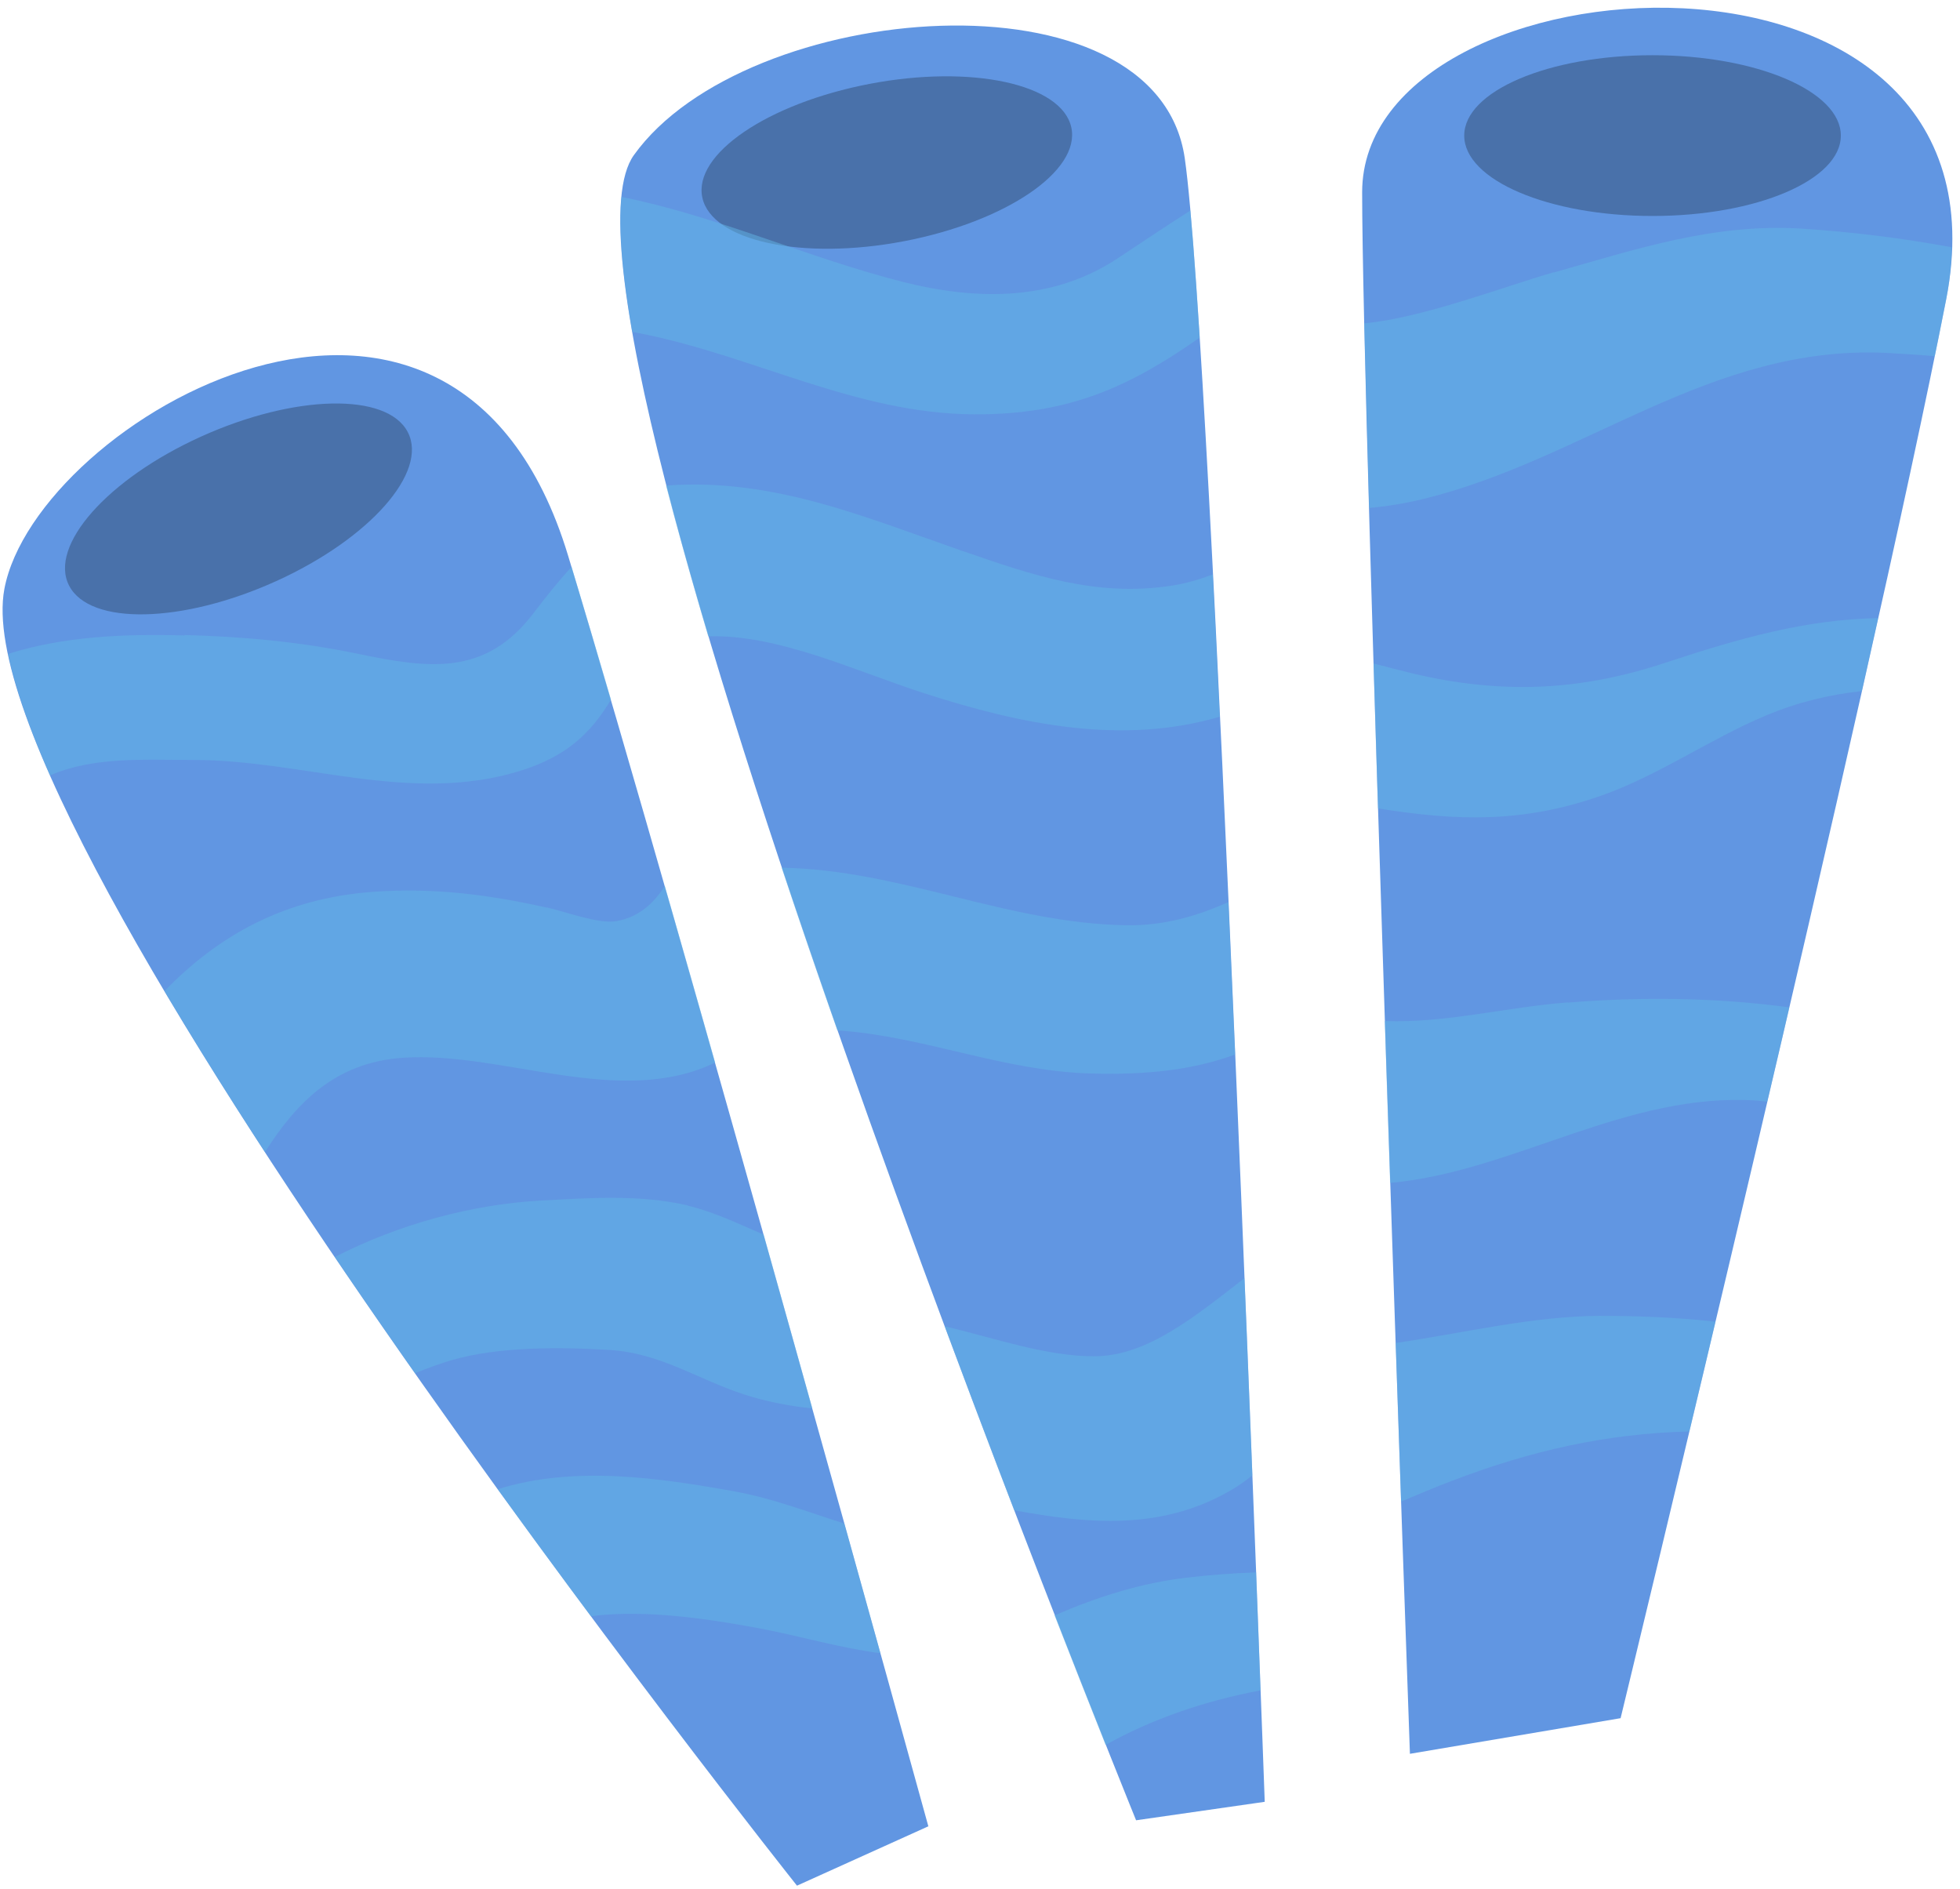
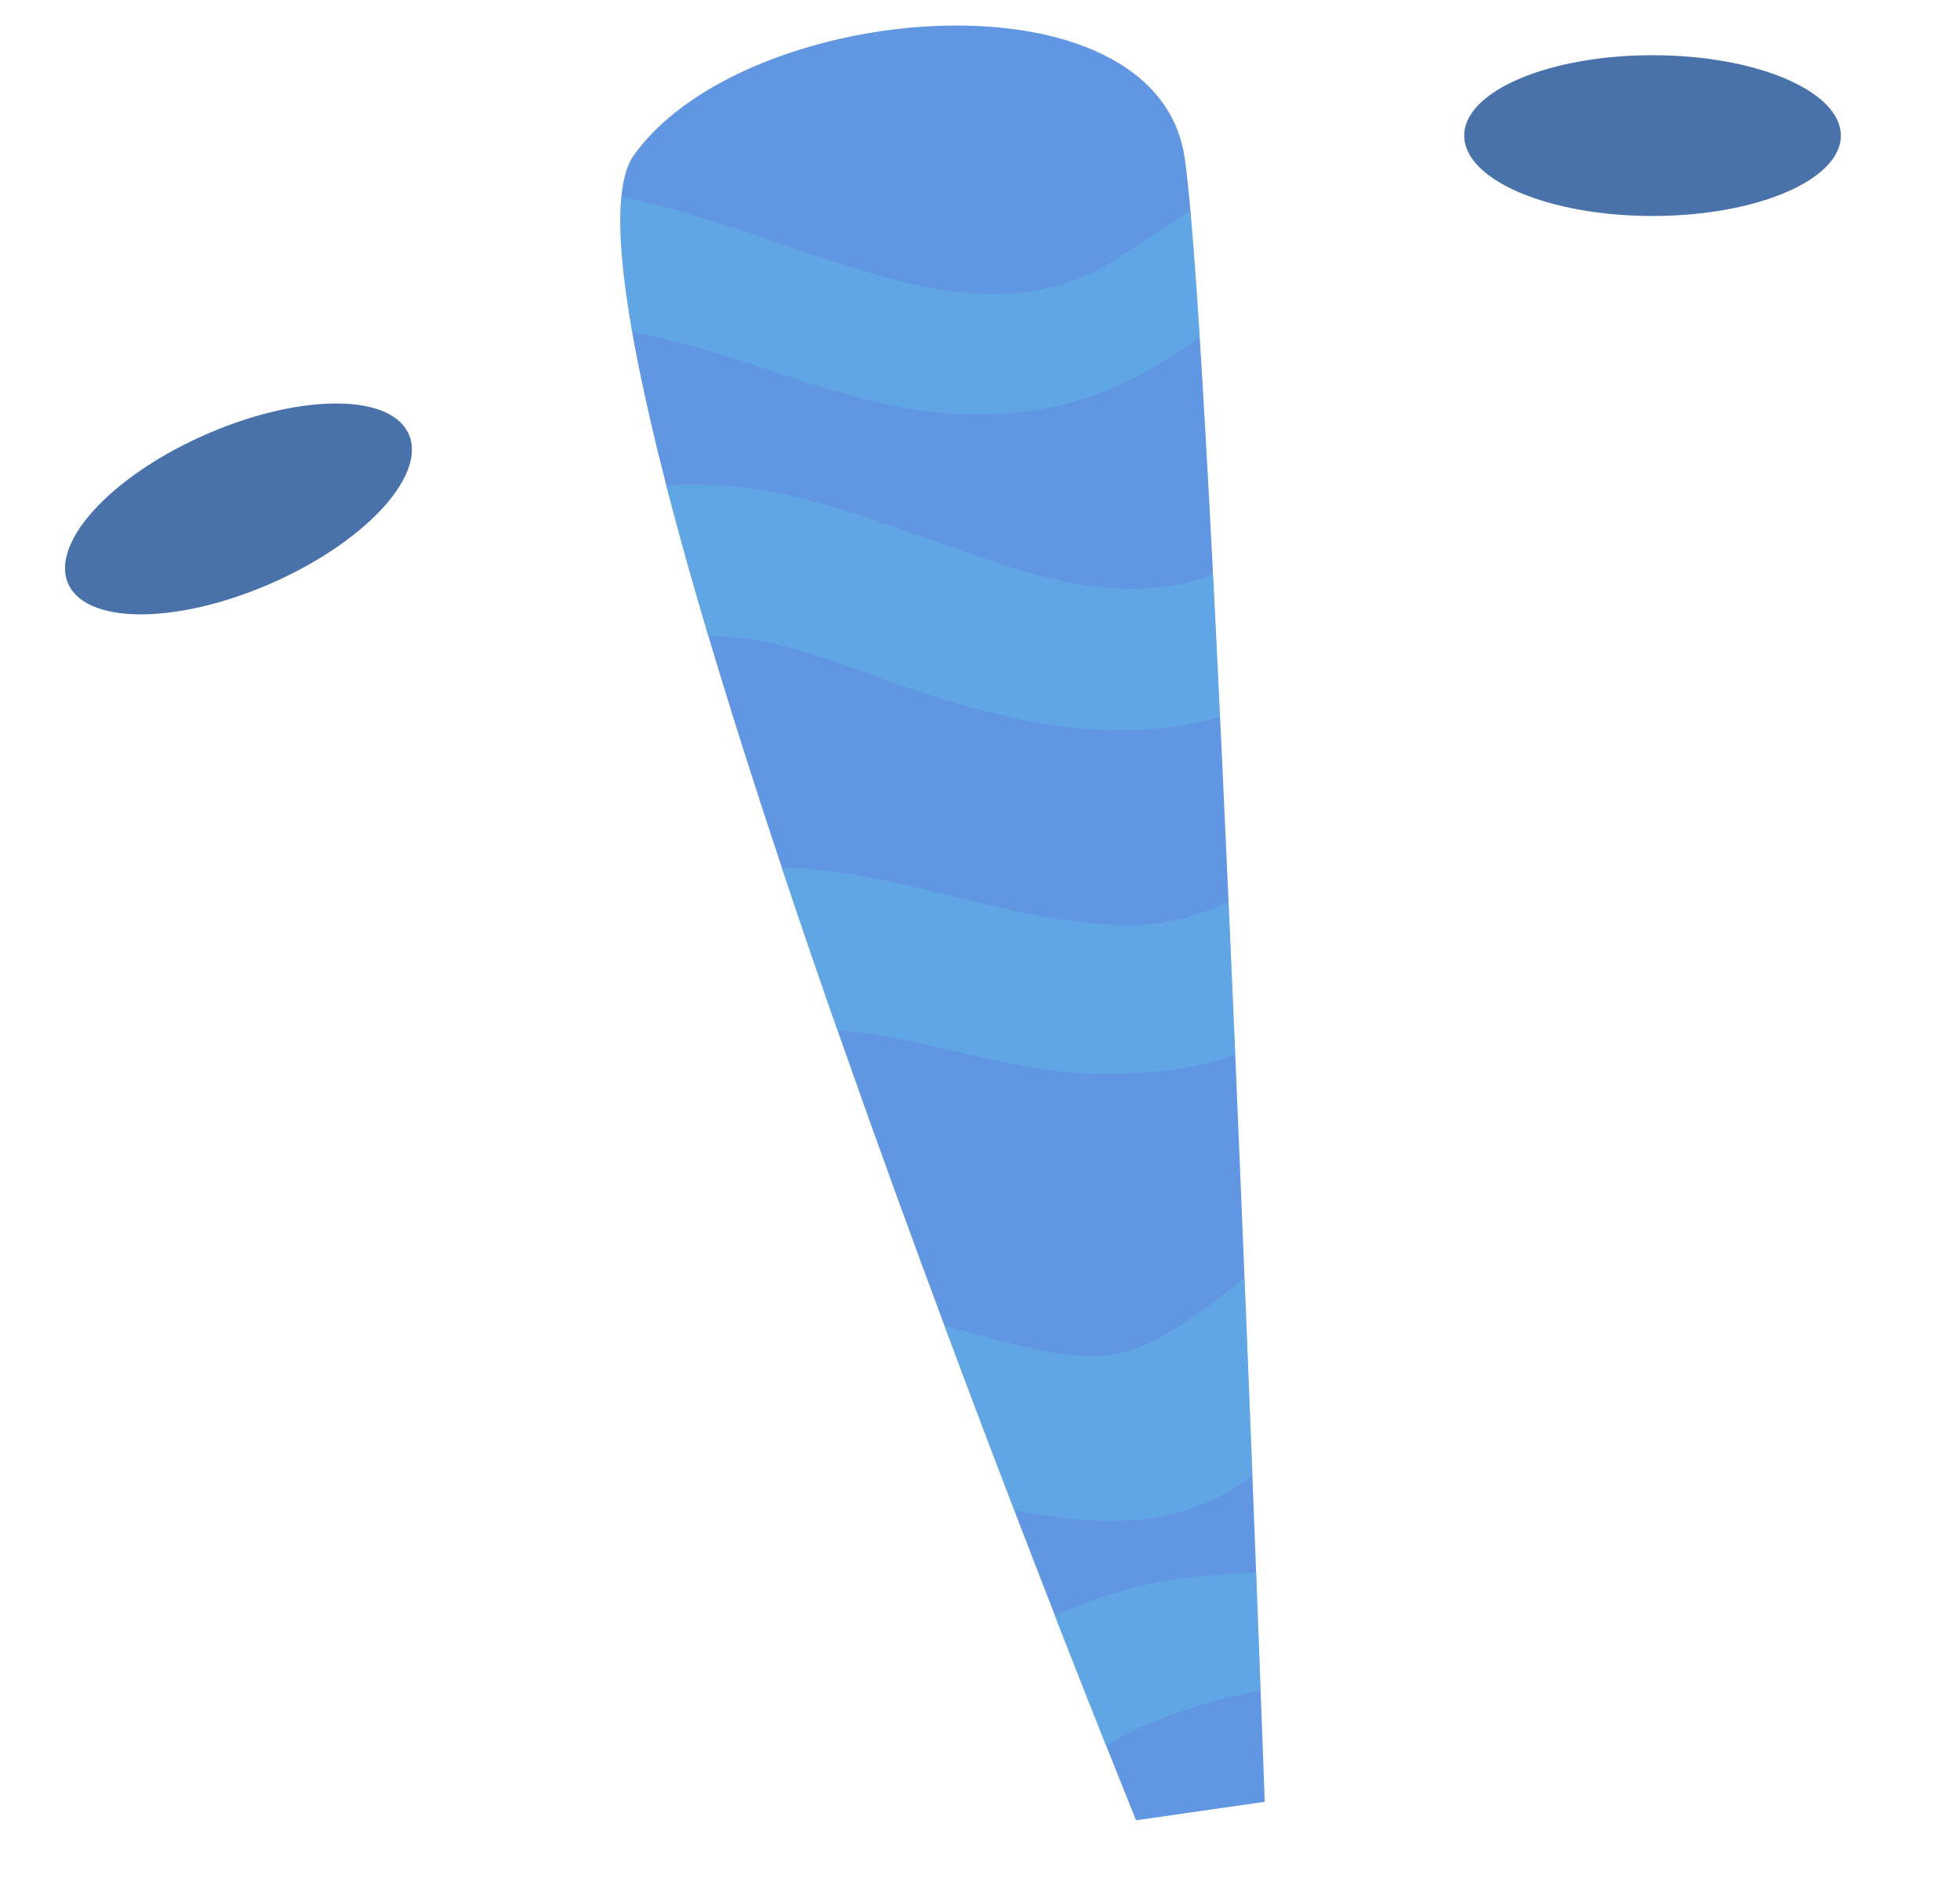
<svg xmlns="http://www.w3.org/2000/svg" width="192" height="185" viewBox="0 0 192 185" fill="none">
-   <path d="M158.753 168.281C158.753 168.281 183.135 67.77 190.646 29.323C198.157 -9.123 133.435 -4.762 133.435 18.834C133.435 40.685 138.115 171.77 138.115 171.77L158.753 168.281Z" fill="#6196E2" />
  <g style="mix-blend-mode:screen" opacity="0.5">
-     <path d="M152.224 26.685C160.283 24.408 167.816 21.877 176.378 22.387C181.423 22.706 186.309 23.323 191.194 24.217C191.149 25.834 191.012 27.494 190.646 29.302C190.304 31.047 189.939 32.898 189.528 34.877C187.861 34.749 186.24 34.642 184.688 34.557C167.542 33.791 155.26 45.004 139.393 48.877C137.544 49.323 135.809 49.6 134.119 49.749C133.937 42.94 133.777 36.791 133.64 31.664C139.279 31.174 147.361 28.047 152.224 26.664V26.685ZM168.045 129.451C167.154 133.217 166.287 136.813 165.488 140.196C157.337 140.409 150.009 142.068 142.247 145.026C140.489 145.685 138.845 146.409 137.247 147.068C137.087 142.345 136.905 137.111 136.722 131.536C143.366 130.558 150.1 128.919 156.63 128.877C160.214 128.877 164.118 129.004 168.045 129.451ZM163.045 64.94C170.51 62.472 176.857 60.685 183.98 60.536C183.455 62.877 182.93 65.26 182.382 67.685C179.209 68.026 176.104 68.77 172.953 70.089C167.451 72.409 162.451 75.962 156.812 77.94C149.233 80.6 142.772 80.43 134.987 79.174C134.827 74.345 134.69 69.579 134.553 64.983C135.855 65.323 137.179 65.664 138.48 65.983C147.087 68.004 154.735 67.685 163.045 64.94ZM153.593 98.196C160.671 97.621 168.068 97.685 175.282 98.664C174.551 101.77 173.843 104.855 173.113 107.898C172.77 107.877 172.428 107.813 172.086 107.792C159.324 106.94 148.251 114.77 136.174 115.855C135.992 110.685 135.832 105.366 135.649 100.004C141.585 100.217 147.475 98.664 153.571 98.174L153.593 98.196Z" fill="#61B6E5" />
-   </g>
+     </g>
  <path d="M161.881 21.153C151.693 21.153 143.434 17.629 143.434 13.281C143.434 8.933 151.693 5.408 161.881 5.408C172.068 5.408 180.327 8.933 180.327 13.281C180.327 17.629 172.068 21.153 161.881 21.153Z" fill="#4971AA" />
  <path d="M123.892 176.472C123.892 176.472 118.778 34.451 116.061 15.515C113.344 -3.421 73.027 -0.081 62.091 15.196C51.156 30.472 111.29 178.281 111.29 178.281L123.892 176.472Z" fill="#6196E2" />
-   <path d="M68.803 19.366C69.739 23.621 78.597 25.536 88.574 23.621C98.551 21.706 105.879 16.728 104.943 12.472C104.007 8.217 95.149 6.302 85.172 8.217C75.196 10.132 67.867 15.111 68.803 19.366Z" fill="#4971AA" />
  <g style="mix-blend-mode:screen" opacity="0.5">
    <path d="M120.33 88.323C120.559 93.302 120.764 98.302 120.992 103.281C116.746 104.834 112.134 105.302 106.655 105.132C98.231 104.855 90.697 101.579 82.387 100.94C82.273 100.94 82.136 100.941 82.022 100.919C80.15 95.6 78.323 90.26 76.565 84.983C88.254 85.196 98.619 90.43 110.308 90.621C114.098 90.685 117.317 89.685 120.353 88.345L120.33 88.323ZM60.858 19.281C70.219 21.153 79.054 25.217 88.323 27.579C95.743 29.472 103.162 29.494 109.486 25.302C111.86 23.728 114.212 22.153 116.609 20.621C116.906 23.855 117.203 28.089 117.522 33.068C110.81 37.749 104.897 40.642 95.377 40.579C83.848 40.515 73.757 34.813 62.662 32.642C62.411 32.6 62.183 32.557 61.931 32.494C60.973 26.983 60.562 22.472 60.881 19.259L60.858 19.281ZM94.35 53.983C101.085 56.323 107.386 58.494 114.737 57.366C116.175 57.153 117.522 56.749 118.801 56.26C119.029 60.728 119.257 65.387 119.486 70.196C109.988 72.983 100.126 71.004 90.469 67.877C83.643 65.664 76.2 62.111 69.374 62.323C67.844 57.153 66.452 52.196 65.242 47.557C75.629 46.791 84.442 50.536 94.327 53.983H94.35ZM121.906 125.175C122.18 132.026 122.453 138.536 122.682 144.494C121.974 145.068 121.221 145.6 120.422 146.047C113.641 149.919 106.518 149.238 99.35 147.919C97.227 142.387 94.921 136.302 92.546 129.898C97.478 131.068 102.569 132.877 107.294 132.834C112.431 132.792 117.134 128.877 121.951 125.153L121.906 125.175ZM123.047 153.983C123.207 158.387 123.367 162.281 123.481 165.558C118.07 166.579 112.911 168.324 108.299 170.898C106.975 167.579 105.285 163.281 103.299 158.217C107.477 156.409 111.792 155.026 116.289 154.515C118.413 154.26 120.673 154.089 123.024 154.004L123.047 153.983Z" fill="#61B6E5" />
  </g>
-   <path d="M90.948 178.898C90.948 178.898 66.885 91.579 55.653 54.43C44.421 17.302 3.51 41.238 0.428 57.685C-4.024 81.494 78.072 184.685 78.072 184.685L90.925 178.877L90.948 178.898Z" fill="#6196E2" />
  <path d="M6.774 57.366C8.806 61.281 17.893 61.068 27.047 56.919C36.202 52.77 41.978 46.238 39.946 42.323C37.914 38.408 28.828 38.621 19.673 42.77C10.518 46.919 4.743 53.451 6.774 57.366Z" fill="#4971AA" />
  <g style="mix-blend-mode:screen" opacity="0.5">
-     <path d="M72.045 146.089C75.675 146.749 79.191 148.111 82.707 149.217C84.008 153.855 85.195 158.132 86.245 161.919C82.319 161.409 78.46 160.26 74.556 159.515C70.356 158.728 63.393 157.536 57.891 158.302C54.991 154.409 51.909 150.238 48.759 145.855C56.247 143.515 64.489 144.728 72.068 146.089H72.045ZM18.052 62.196C23.783 62.345 29.376 62.855 35.015 64.025C41.955 65.472 47.526 66.281 52.252 60.068C53.53 58.387 54.763 56.855 55.996 55.515C57.16 59.387 58.461 63.77 59.854 68.515C57.822 71.919 55.379 74.132 50.905 75.515C40.106 78.813 29.696 74.409 18.852 74.43C14.103 74.43 9.194 74.089 4.902 75.94C2.916 71.451 1.501 67.43 0.793 64.047C6.158 62.345 12.048 62.068 18.075 62.238L18.052 62.196ZM67.388 118.089C69.853 118.664 72.319 119.855 74.808 120.919C76.451 126.77 78.049 132.494 79.579 137.941C77.273 137.706 74.99 137.26 72.844 136.558C68.255 135.047 64.717 132.536 59.74 132.217C54.877 131.919 48.919 131.877 44.307 133.196C43.142 133.536 41.91 133.983 40.654 134.494C38.029 130.749 35.38 126.941 32.801 123.111C39.124 119.877 46.27 117.94 53.096 117.579C57.891 117.323 62.708 116.983 67.411 118.068L67.388 118.089ZM53.576 88.877C55.219 89.238 58.644 90.536 60.379 90.217C62.594 89.834 64.055 88.451 65.128 86.77C66.749 92.387 68.392 98.217 70.059 104.068C60.676 108.6 49.192 102.919 39.444 103.6C32.778 104.068 29.011 108.047 25.952 112.834C22.459 107.472 19.148 102.175 16.112 97.068C21.431 91.579 27.938 87.962 36.568 87.345C42.435 86.919 47.914 87.621 53.576 88.898V88.877Z" fill="#61B6E5" />
-   </g>
+     </g>
</svg>